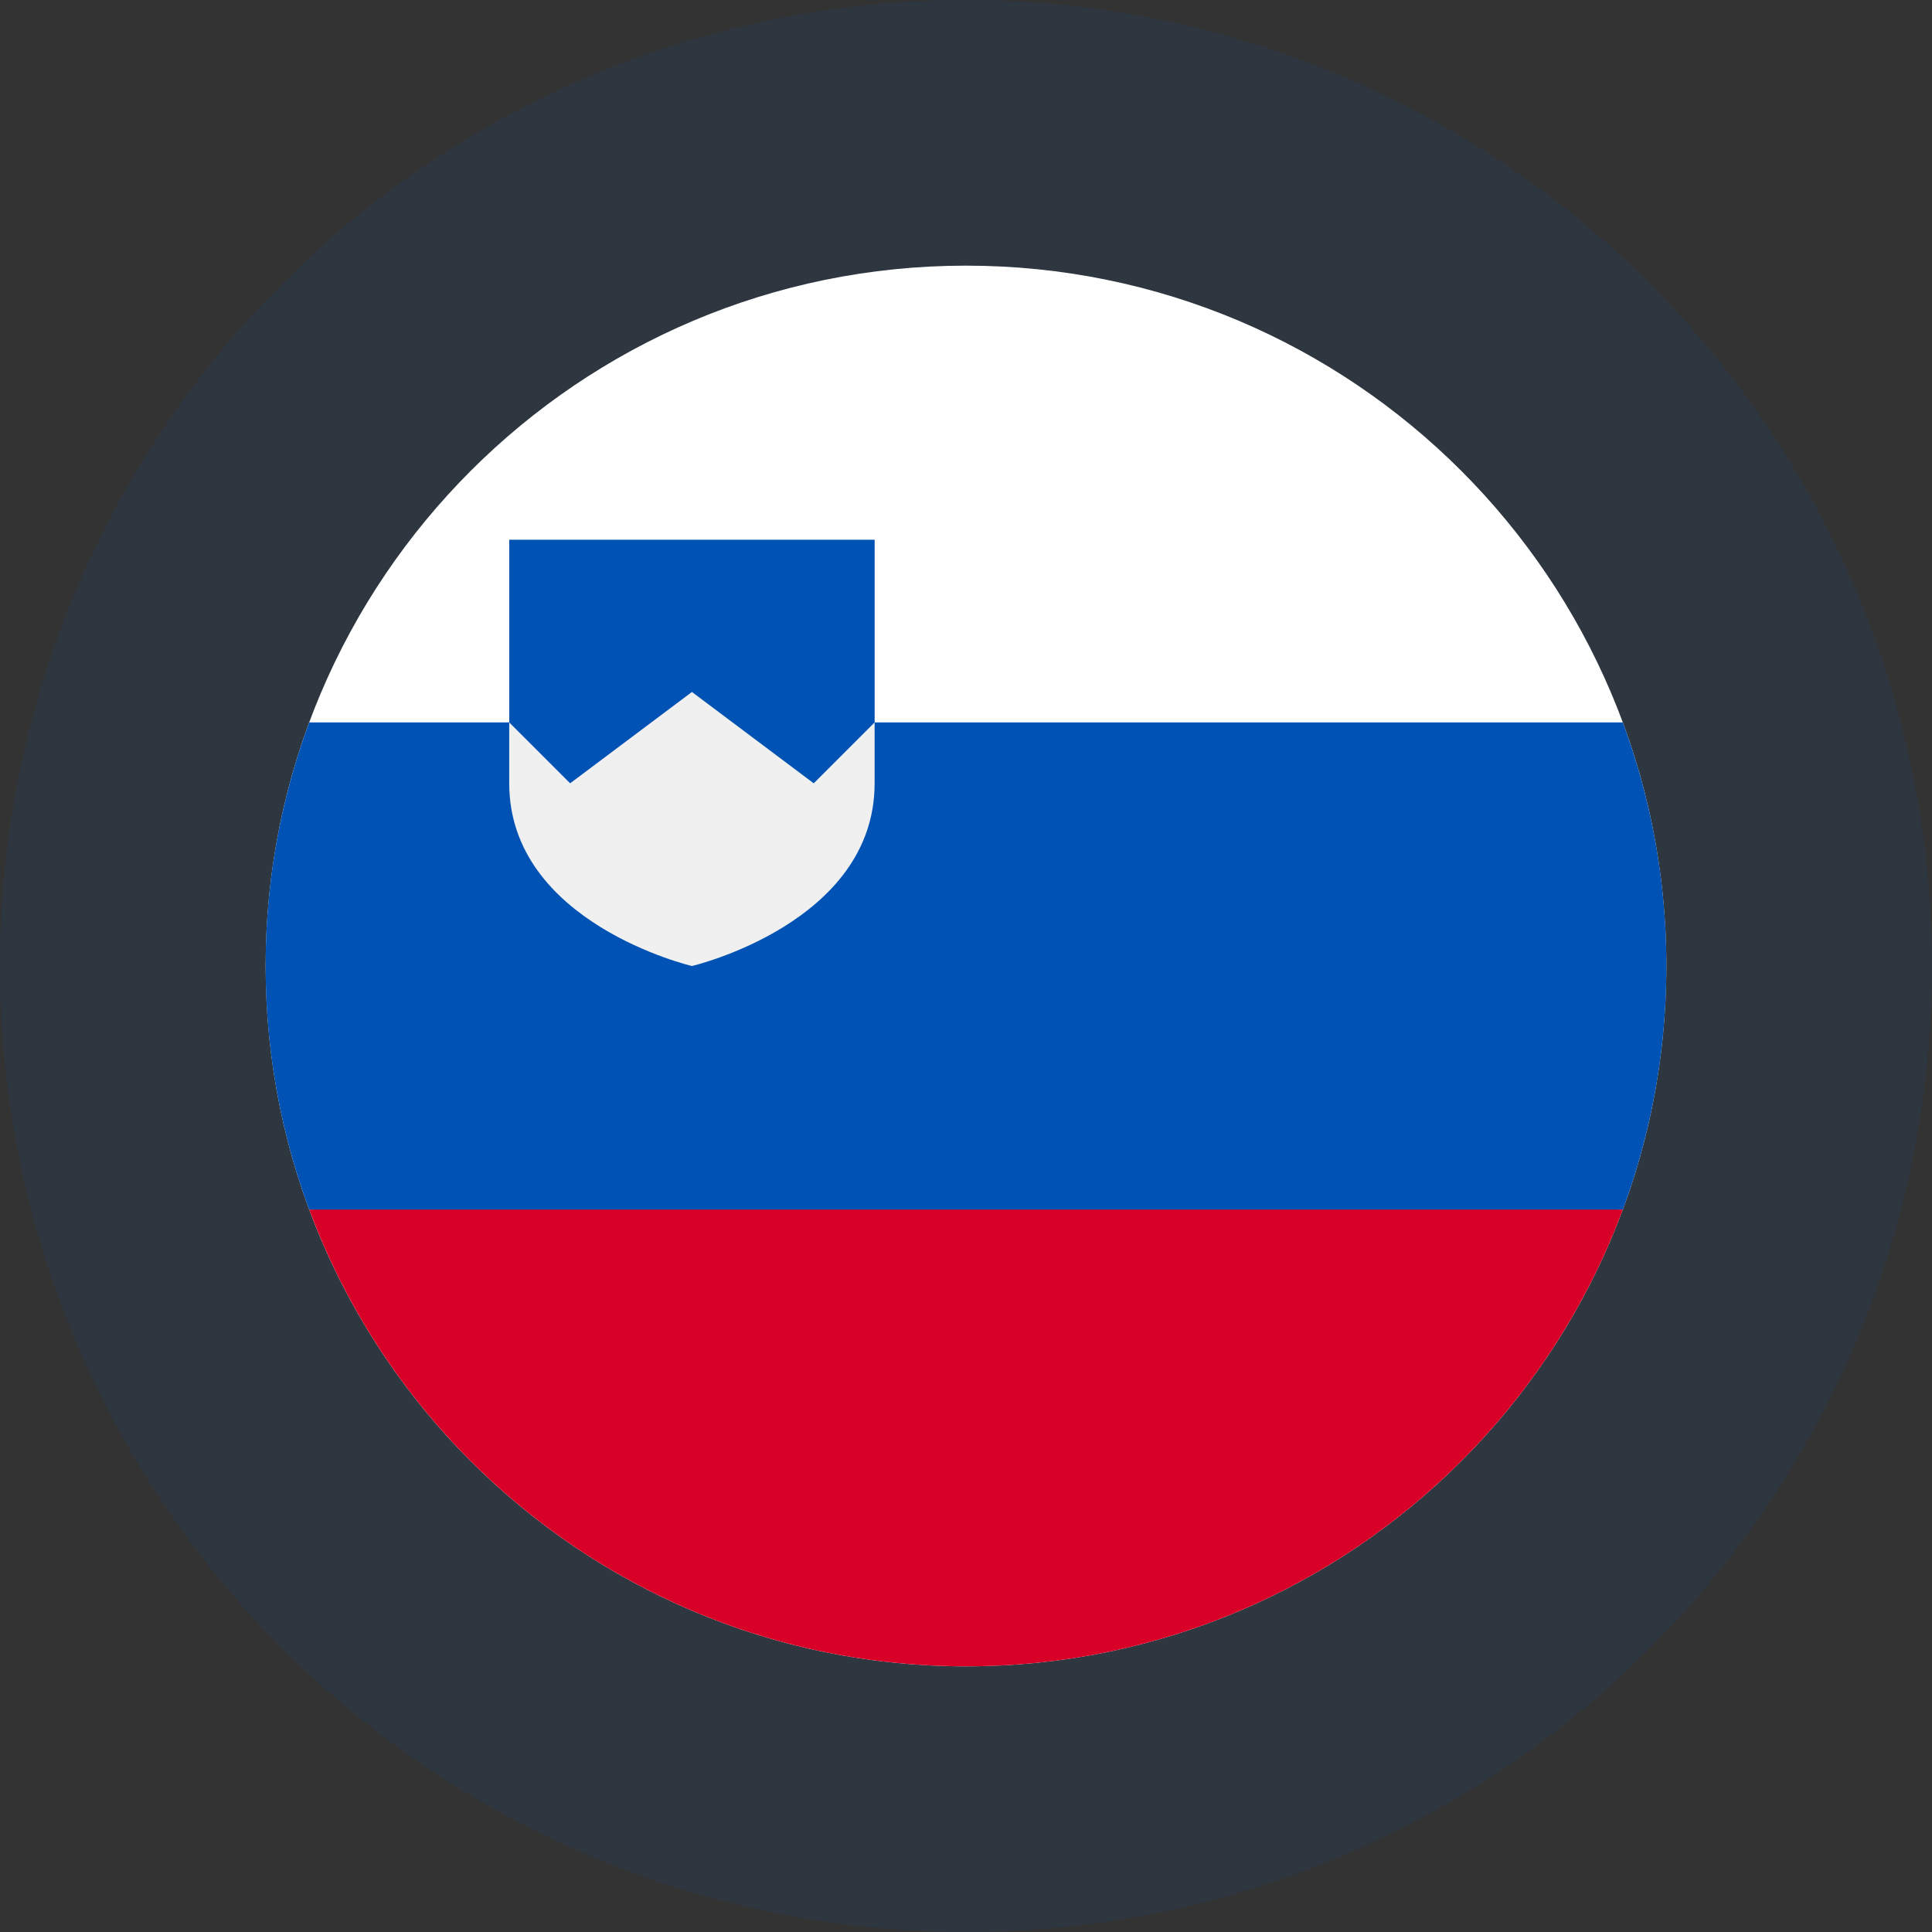
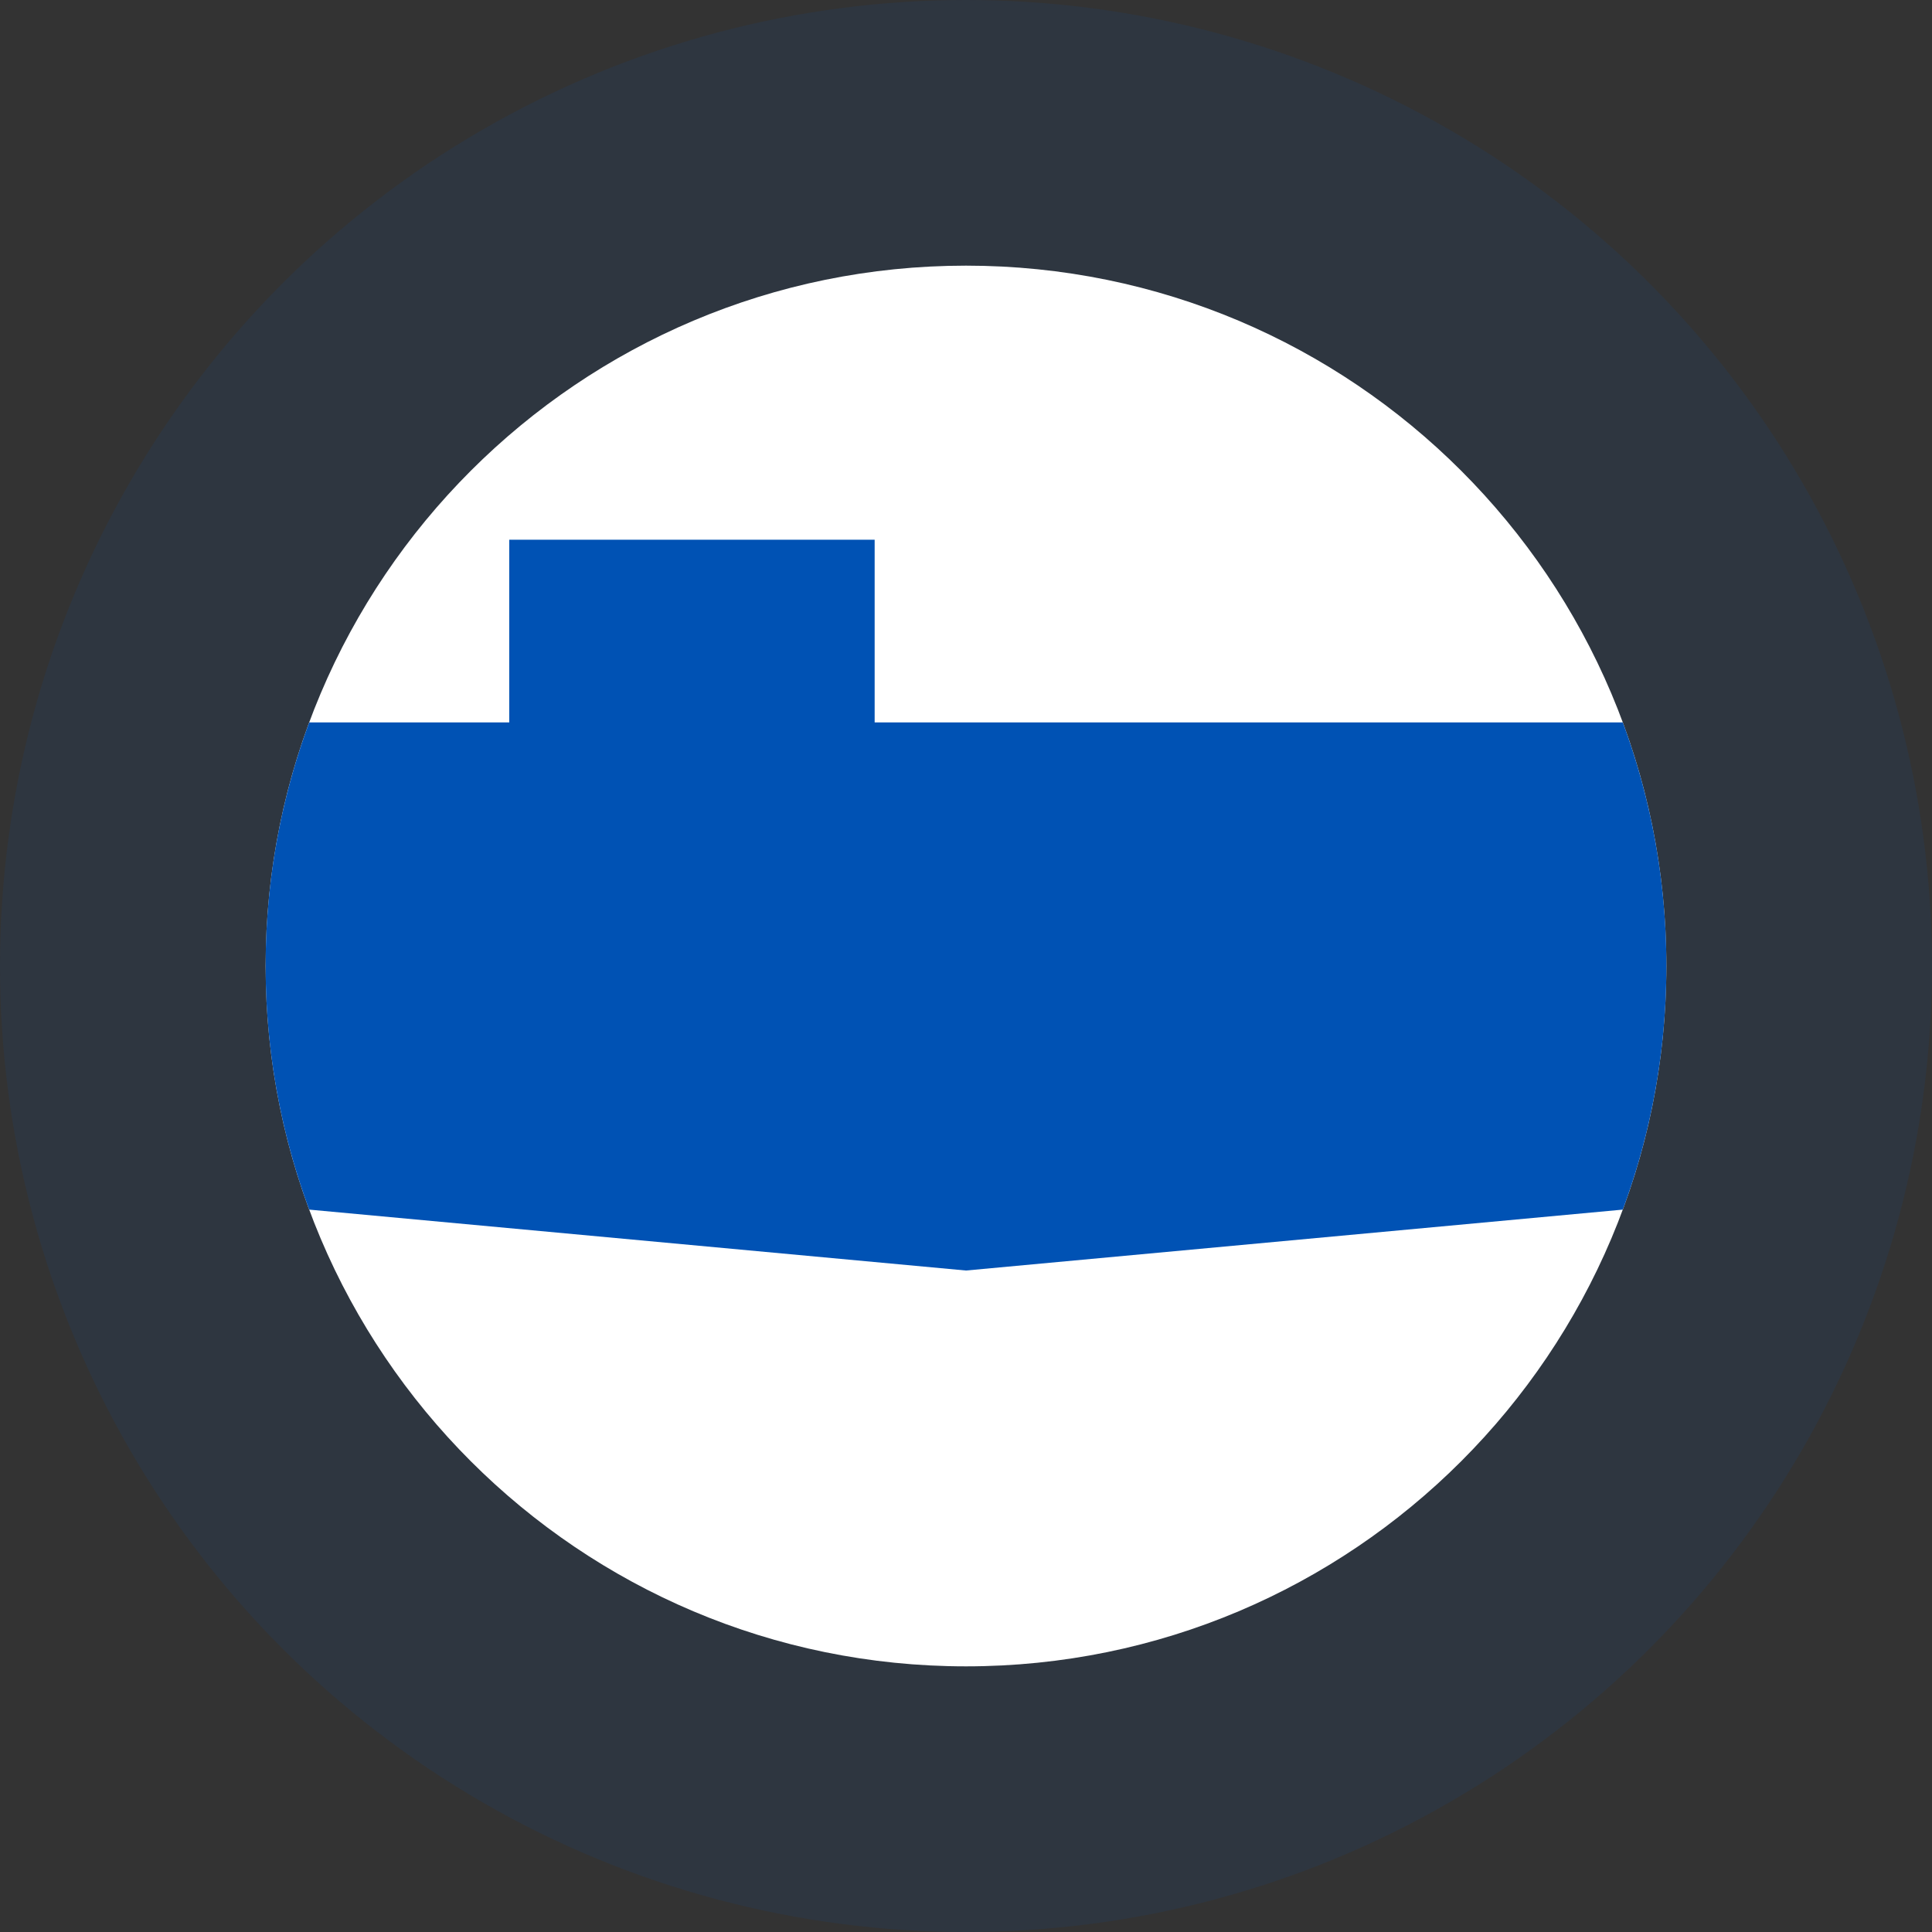
<svg xmlns="http://www.w3.org/2000/svg" width="160" height="160" fill="none">
  <rect width="100%" height="100%" fill="#333333" stroke="none" />
  <g clip-path="url(#a)">
    <circle cx="80" cy="80" r="80" fill="#0052B4" opacity=".1" />
    <g clip-path="url(#b)">
      <path fill="#fff" d="M80 138c32.033 0 58-25.967 58-58 0-32.032-25.967-58-58-58-32.032 0-58 25.968-58 58 0 32.033 25.968 58 58 58" />
      <path fill="#0052B4" d="M134.392 59.828H72.435v-15.13H42.174v15.13H25.608A57.9 57.9 0 0 0 22 80.002a57.9 57.9 0 0 0 3.608 20.173L80 105.219l54.392-5.044A57.9 57.9 0 0 0 138 80.002a57.9 57.9 0 0 0-3.608-20.174" />
-       <path fill="#D80027" d="M80.002 137.998c24.938 0 46.197-15.74 54.392-37.826H25.609c8.195 22.086 29.455 37.826 54.393 37.826" />
-       <path fill="#F0F0F0" d="M42.172 59.828v5.043c0 11.582 15.13 15.13 15.13 15.13s15.13-3.548 15.13-15.13v-5.043L67.39 64.87l-10.087-7.565-10.087 7.565z" />
    </g>
  </g>
  <defs>
    <clipPath id="a">
      <path fill="#fff" d="M0 0h160v160H0z" />
    </clipPath>
    <clipPath id="b">
      <path fill="#fff" d="M22 22h116v116H22z" />
    </clipPath>
  </defs>
</svg>